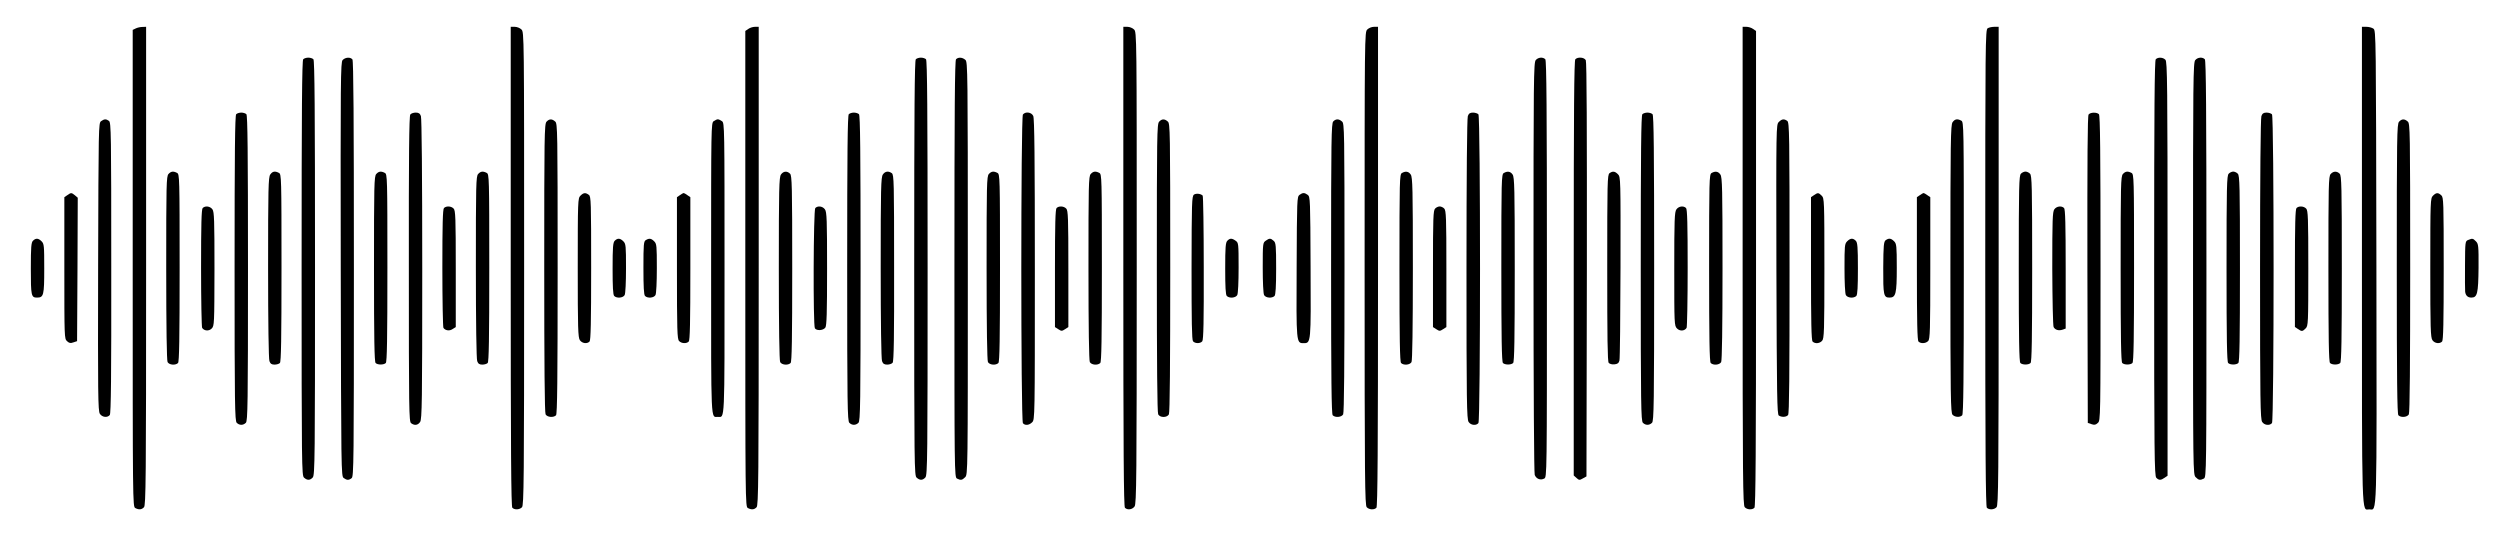
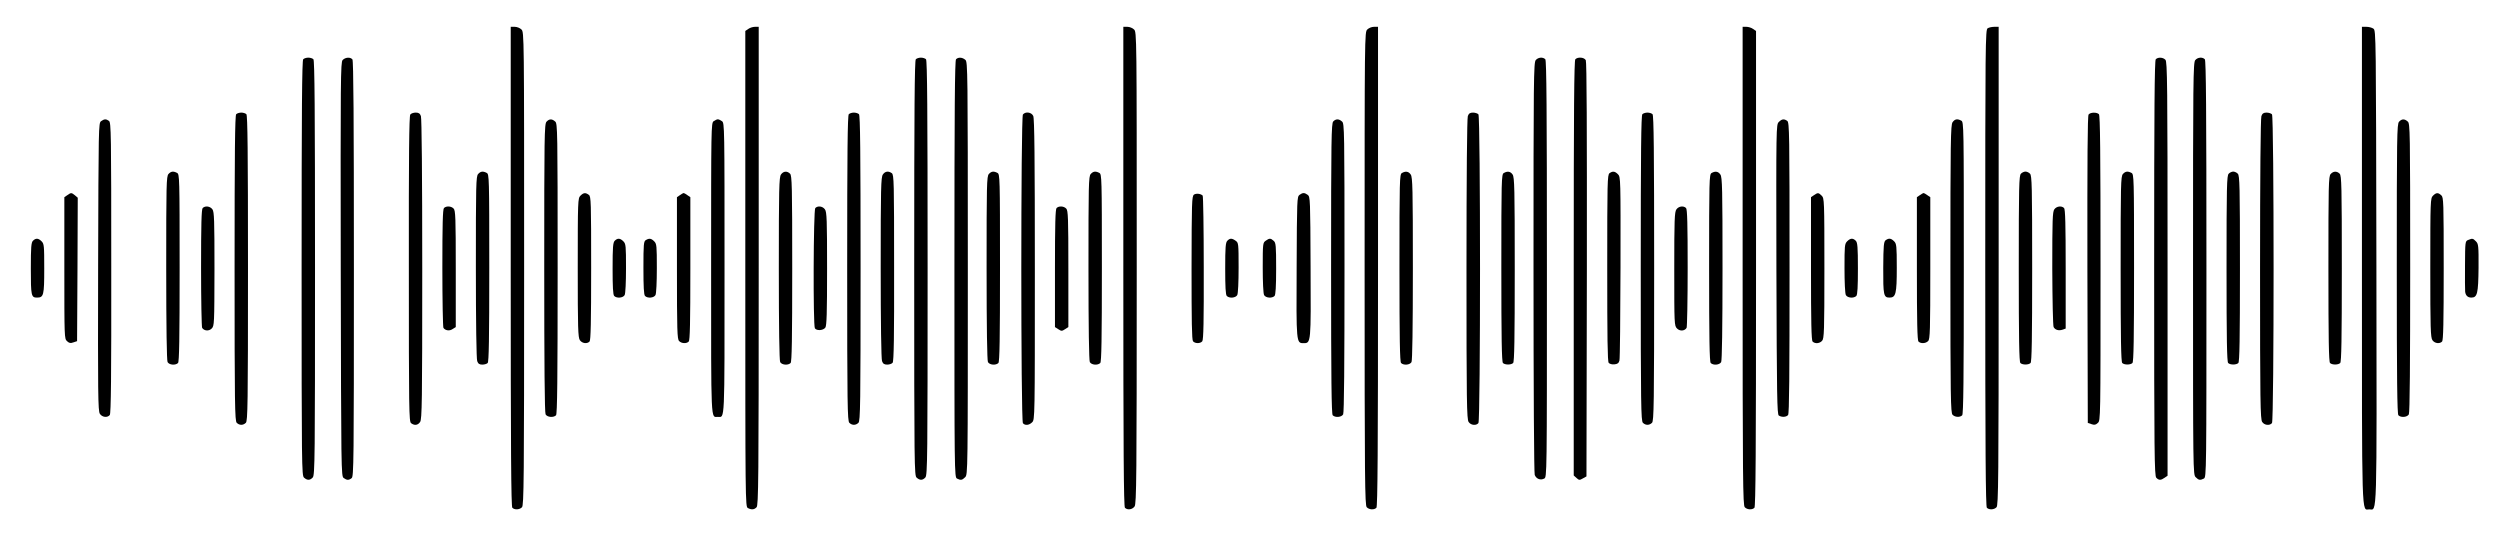
<svg xmlns="http://www.w3.org/2000/svg" version="1.0" width="1865pt" height="403pt" viewBox="0 0 1865 403" preserveAspectRatio="xMidYMid meet">
  <g transform="translate(0,403) scale(0.1,-0.1)" fill="#000000" stroke="none">
-     <path d="M1013 3818 l-23 -11 0 -1778 c0 -1748 0 -1778 19 -1789 27 -14 47 -13 65 6 14 14 16 191 16 1800 l0 1784 -27 -1 c-16 0 -38 -5 -50 -11z" />
    <path d="M3810 2042 c0 -1377 3 -1791 12 -1800 17 -17 54 -15 72 4 14 14 16 189 16 1780 0 1751 0 1764 -20 1784 -11 11 -33 20 -50 20 l-30 0 0 -1788z" />
    <path d="M5582 3814 l-22 -15 0 -1774 c0 -1744 0 -1774 19 -1785 27 -14 47 -13 65 6 14 14 16 191 16 1800 l0 1784 -28 0 c-15 0 -38 -7 -50 -16z" />
    <path d="M8380 2042 c0 -1377 3 -1791 12 -1800 19 -19 55 -14 72 10 14 20 16 205 16 1780 0 1745 0 1758 -20 1778 -11 11 -33 20 -50 20 l-30 0 0 -1788z" />
    <path d="M10200 3810 c-20 -20 -20 -33 -20 -1784 0 -1591 2 -1766 16 -1780 18 -19 55 -21 72 -4 9 9 12 423 12 1800 l0 1788 -30 0 c-17 0 -39 -9 -50 -20z" />
    <path d="M13000 2046 c0 -1609 2 -1786 16 -1800 18 -19 55 -21 72 -4 9 9 12 419 12 1784 l0 1773 -22 15 c-12 9 -35 16 -50 16 l-28 0 0 -1784z" />
    <path d="M14828 3819 c-17 -9 -18 -105 -18 -1787 0 -1370 3 -1781 12 -1790 17 -17 54 -15 72 4 14 14 16 191 16 1800 l0 1784 -32 0 c-18 0 -41 -5 -50 -11z" />
    <path d="M17620 2052 c0 -1942 -3 -1822 55 -1822 59 0 56 -117 53 1809 -3 1732 -3 1763 -22 1777 -11 8 -35 14 -53 14 l-33 0 0 -1778z" />
    <path d="M2262 3588 c-9 -9 -12 -369 -12 -1558 0 -1486 1 -1548 18 -1563 24 -22 45 -21 65 1 16 17 17 140 17 1563 0 1188 -3 1548 -12 1557 -7 7 -24 12 -38 12 -14 0 -31 -5 -38 -12z" />
    <path d="M2556 3582 c-15 -17 -16 -134 -14 -1561 3 -1514 3 -1543 22 -1557 24 -17 37 -18 59 -1 16 11 17 111 17 1561 0 1123 -3 1553 -11 1563 -16 19 -53 16 -73 -5z" />
    <path d="M6832 3588 c-9 -9 -12 -369 -12 -1558 0 -1486 1 -1548 18 -1563 24 -22 45 -21 65 1 16 17 17 140 17 1563 0 1188 -3 1548 -12 1557 -7 7 -24 12 -38 12 -14 0 -31 -5 -38 -12z" />
    <path d="M7132 3588 c-9 -9 -12 -370 -12 -1565 0 -1524 0 -1552 19 -1563 28 -14 38 -13 61 10 20 20 20 33 20 1558 0 1478 -1 1540 -18 1555 -22 20 -53 22 -70 5z" />
    <path d="M11457 3582 c-16 -17 -17 -139 -17 -1545 0 -931 4 -1535 9 -1550 12 -30 43 -42 71 -27 20 11 20 11 20 1563 0 1195 -3 1556 -12 1565 -18 18 -53 15 -71 -6z" />
    <path d="M11752 3588 c-9 -9 -12 -369 -12 -1558 l0 -1547 21 -19 c19 -17 23 -17 47 -3 l27 15 3 1542 c1 1053 -1 1549 -8 1563 -12 22 -59 26 -78 7z" />
    <path d="M16082 3588 c-9 -9 -12 -369 -12 -1559 0 -1394 2 -1549 16 -1563 19 -20 34 -20 62 0 l22 15 0 1544 c0 1390 -2 1545 -16 1559 -18 19 -55 21 -72 4z" />
    <path d="M16377 3582 c-16 -17 -17 -139 -17 -1555 0 -1524 0 -1537 20 -1557 23 -23 33 -24 61 -10 19 11 19 39 19 1563 0 1195 -3 1556 -12 1565 -18 18 -53 15 -71 -6z" />
    <path d="M1762 3178 c-9 -9 -12 -278 -12 -1149 0 -1021 2 -1139 16 -1153 20 -20 48 -20 68 0 14 14 16 132 16 1153 0 871 -3 1140 -12 1149 -7 7 -24 12 -38 12 -14 0 -31 -5 -38 -12z" />
    <path d="M3061 3176 c-9 -10 -12 -306 -11 -1152 0 -1059 1 -1140 17 -1151 25 -19 50 -16 67 9 14 20 16 145 16 1140 0 701 -4 1126 -10 1142 -7 20 -17 26 -39 26 -15 0 -34 -6 -40 -14z" />
    <path d="M6332 3178 c-9 -9 -12 -278 -12 -1149 0 -1021 2 -1139 16 -1153 20 -20 48 -20 68 0 14 14 16 132 16 1153 0 871 -3 1140 -12 1149 -7 7 -24 12 -38 12 -14 0 -31 -5 -38 -12z" />
    <path d="M7631 3176 c-16 -19 -16 -2283 0 -2303 16 -19 46 -16 69 7 20 20 20 33 20 1140 0 828 -3 1126 -12 1145 -13 28 -57 35 -77 11z" />
    <path d="M10950 3164 c-6 -16 -10 -441 -10 -1142 0 -995 2 -1120 16 -1140 17 -25 56 -29 73 -8 16 19 16 2283 0 2303 -6 7 -25 13 -40 13 -22 0 -32 -6 -39 -26z" />
    <path d="M12252 3178 c-9 -9 -12 -278 -12 -1149 0 -1021 2 -1139 16 -1153 20 -20 48 -20 68 0 14 14 16 132 16 1153 0 871 -3 1140 -12 1149 -7 7 -24 12 -38 12 -14 0 -31 -5 -38 -12z" />
    <path d="M15581 3176 c-8 -10 -10 -320 -9 -1157 l3 -1144 27 -9 c22 -8 32 -6 48 9 20 18 20 25 20 1155 0 870 -3 1139 -12 1148 -16 16 -63 15 -77 -2z" />
    <path d="M16870 3164 c-6 -16 -10 -441 -10 -1142 0 -995 2 -1120 16 -1140 17 -25 56 -29 73 -8 16 19 16 2283 0 2303 -6 7 -25 13 -40 13 -22 0 -32 -6 -39 -26z" />
    <path d="M754 3126 c-19 -14 -19 -38 -22 -1087 -2 -950 -1 -1075 13 -1096 17 -26 56 -31 74 -9 9 10 12 291 11 1097 0 1004 -1 1085 -17 1097 -22 16 -35 15 -59 -2z" />
    <path d="M4077 3122 c-16 -17 -17 -107 -17 -1091 0 -720 3 -1079 10 -1092 12 -22 59 -26 78 -7 9 9 12 266 12 1093 0 1035 -1 1083 -18 1098 -24 22 -45 21 -65 -1z" />
    <path d="M5324 3126 c-19 -14 -19 -37 -19 -1101 0 -1173 -3 -1105 50 -1105 53 0 50 -68 50 1105 0 1064 0 1087 -19 1101 -11 8 -25 14 -31 14 -6 0 -20 -6 -31 -14z" />
-     <path d="M8647 3122 c-16 -17 -17 -107 -17 -1091 0 -720 3 -1079 10 -1092 14 -26 66 -26 80 0 7 13 10 373 10 1094 0 1028 -1 1075 -18 1090 -24 22 -45 21 -65 -1z" />
    <path d="M9946 3124 c-14 -14 -16 -127 -16 -1098 0 -828 3 -1085 12 -1094 19 -19 66 -15 78 7 7 13 10 373 10 1094 0 1028 -1 1075 -18 1090 -23 21 -46 22 -66 1z" />
    <path d="M13270 3120 c-20 -20 -20 -29 -18 -1100 3 -948 5 -1082 18 -1090 22 -14 56 -12 69 4 9 10 11 296 11 1097 0 1005 -1 1085 -17 1097 -24 17 -40 15 -63 -8z" />
    <path d="M14566 3118 c-14 -20 -16 -140 -16 -1095 0 -961 2 -1073 16 -1087 18 -19 55 -21 72 -4 9 9 12 267 12 1100 0 1065 0 1088 -19 1098 -30 16 -48 12 -65 -12z" />
    <path d="M17897 3122 c-16 -17 -17 -108 -17 -1098 0 -827 3 -1083 12 -1092 19 -19 66 -15 78 7 7 13 10 373 10 1094 0 1028 -1 1075 -18 1090 -24 22 -45 21 -65 -1z" />
    <path d="M1257 2732 c-16 -17 -17 -80 -17 -701 0 -451 4 -689 10 -702 12 -22 59 -26 78 -7 9 9 12 180 12 710 0 679 -1 698 -19 708 -28 15 -46 12 -64 -8z" />
-     <path d="M2016 2728 c-14 -20 -16 -102 -16 -695 0 -412 4 -682 10 -697 7 -20 17 -26 38 -26 15 0 33 5 40 12 9 9 12 180 12 710 0 679 -1 698 -19 708 -30 16 -48 12 -65 -12z" />
-     <path d="M2807 2732 c-16 -17 -17 -81 -17 -708 0 -523 3 -693 12 -702 15 -15 61 -15 76 0 9 9 12 180 12 710 0 679 -1 698 -19 708 -28 15 -46 12 -64 -8z" />
+     <path d="M2807 2732 z" />
    <path d="M3567 2732 c-16 -17 -17 -80 -17 -695 0 -415 4 -686 10 -701 7 -20 17 -26 38 -26 15 0 33 5 40 12 9 9 12 180 12 710 0 679 -1 698 -19 708 -28 15 -46 12 -64 -8z" />
    <path d="M5826 2728 c-14 -20 -16 -103 -16 -701 0 -448 4 -685 10 -698 12 -22 59 -26 78 -7 9 9 12 179 12 704 0 616 -2 694 -16 708 -22 22 -50 20 -68 -6z" />
    <path d="M6586 2728 c-14 -20 -16 -102 -16 -695 0 -412 4 -682 10 -697 7 -20 17 -26 39 -26 15 0 34 6 40 14 9 10 12 196 11 707 0 641 -1 695 -17 707 -25 18 -50 15 -67 -10z" />
    <path d="M7377 2732 c-16 -17 -17 -80 -17 -701 0 -451 4 -689 10 -702 12 -22 59 -26 78 -7 9 9 12 180 12 710 0 679 -1 698 -19 708 -28 15 -46 12 -64 -8z" />
    <path d="M8137 2732 c-16 -17 -17 -80 -17 -701 0 -451 4 -689 10 -702 12 -22 59 -26 78 -7 9 9 12 180 12 710 0 679 -1 698 -19 708 -28 15 -46 12 -64 -8z" />
    <path d="M10458 2739 c-17 -9 -18 -54 -18 -707 0 -530 3 -701 12 -710 19 -19 66 -15 78 7 6 13 10 250 10 698 0 598 -2 681 -16 701 -16 24 -39 27 -66 11z" />
    <path d="M11218 2739 c-17 -9 -18 -54 -18 -707 0 -530 3 -701 12 -710 15 -15 61 -15 76 0 9 9 12 178 12 698 0 604 -2 688 -16 708 -16 24 -39 27 -66 11z" />
    <path d="M12007 2738 c-16 -12 -17 -68 -17 -707 0 -522 2 -697 11 -708 7 -8 25 -13 43 -11 22 2 32 9 37 28 4 14 7 328 8 698 1 659 1 672 -19 692 -23 23 -39 25 -63 8z" />
    <path d="M12768 2739 c-17 -9 -18 -54 -18 -707 0 -530 3 -701 12 -710 19 -19 66 -15 78 7 6 13 10 250 10 698 0 598 -2 681 -16 701 -16 24 -39 27 -66 11z" />
    <path d="M15076 2734 c-14 -14 -16 -92 -16 -708 0 -525 3 -695 12 -704 15 -15 61 -15 76 0 9 9 12 179 12 704 0 616 -2 694 -16 708 -8 9 -24 16 -34 16 -10 0 -26 -7 -34 -16z" />
    <path d="M15837 2732 c-16 -17 -17 -81 -17 -708 0 -523 3 -693 12 -702 15 -15 61 -15 76 0 9 9 12 180 12 710 0 679 -1 698 -19 708 -28 15 -46 12 -64 -8z" />
    <path d="M16626 2734 c-14 -14 -16 -92 -16 -708 0 -525 3 -695 12 -704 15 -15 61 -15 76 0 9 9 12 179 12 704 0 616 -2 694 -16 708 -8 9 -24 16 -34 16 -10 0 -26 -7 -34 -16z" />
    <path d="M17387 2732 c-16 -17 -17 -81 -17 -708 0 -523 3 -693 12 -702 15 -15 61 -15 76 0 9 9 12 179 12 704 0 616 -2 694 -16 708 -21 21 -47 20 -67 -2z" />
    <path d="M502 2574 l-22 -15 0 -528 c0 -518 0 -528 20 -546 16 -15 26 -17 48 -9 l27 9 3 535 2 535 -21 18 c-26 21 -29 21 -57 1z" />
    <path d="M4330 2570 c-19 -19 -20 -33 -20 -538 0 -452 2 -520 16 -540 17 -24 53 -29 72 -10 9 9 12 144 12 546 0 498 -1 536 -17 548 -25 19 -40 17 -63 -6z" />
    <path d="M5072 2574 l-22 -15 0 -529 c0 -467 2 -530 16 -544 18 -19 55 -21 72 -4 9 9 12 144 12 544 l0 533 -22 15 c-12 9 -25 16 -28 16 -3 0 -16 -7 -28 -16z" />
    <path d="M8907 2578 c-16 -12 -17 -57 -18 -546 0 -401 2 -537 11 -548 16 -18 54 -18 69 0 9 11 12 151 11 548 0 293 -4 536 -8 539 -16 15 -49 18 -65 7z" />
    <path d="M9694 2576 c-18 -14 -19 -33 -21 -537 -3 -570 -3 -569 52 -569 55 0 55 -1 52 569 -2 504 -3 523 -21 537 -25 18 -37 18 -62 0z" />
    <path d="M13532 2574 l-22 -15 0 -533 c0 -400 3 -535 12 -544 18 -18 53 -15 71 6 15 17 17 69 17 540 0 509 -1 523 -20 542 -24 24 -29 24 -58 4z" />
    <path d="M14322 2574 l-22 -15 0 -533 c0 -400 3 -535 12 -544 17 -17 54 -15 72 4 14 14 16 77 16 544 l0 529 -22 15 c-12 9 -25 16 -28 16 -3 0 -16 -7 -28 -16z" />
    <path d="M18150 2570 c-19 -19 -20 -33 -20 -538 0 -452 2 -520 16 -540 17 -24 53 -29 72 -10 9 9 12 143 12 543 0 503 -1 533 -18 548 -24 22 -38 21 -62 -3z" />
    <path d="M1512 2478 c-9 -9 -12 -122 -12 -447 0 -240 4 -441 8 -447 15 -23 50 -26 71 -5 20 20 20 33 21 443 0 369 -2 426 -15 446 -17 24 -54 29 -73 10z" />
    <path d="M3312 2478 c-9 -9 -12 -122 -12 -447 0 -240 4 -441 8 -447 14 -20 45 -25 68 -9 l24 15 0 435 c0 381 -2 435 -16 449 -18 19 -55 21 -72 4z" />
    <path d="M6082 2478 c-14 -14 -17 -874 -3 -897 13 -20 62 -17 78 5 10 14 13 105 13 439 0 364 -2 424 -16 443 -17 24 -53 29 -72 10z" />
    <path d="M7882 2478 c-9 -9 -12 -123 -12 -450 l0 -438 25 -16 c23 -15 27 -15 50 0 l25 16 0 435 c0 381 -2 435 -16 449 -18 19 -55 21 -72 4z" />
-     <path d="M10706 2474 c-14 -14 -16 -68 -16 -449 l0 -435 25 -16 c23 -15 27 -15 50 0 l25 16 0 435 c0 381 -2 435 -16 449 -8 9 -24 16 -34 16 -10 0 -26 -7 -34 -16z" />
    <path d="M12506 2468 c-14 -19 -16 -79 -16 -445 0 -413 0 -423 21 -444 21 -21 56 -19 71 5 4 6 8 207 8 447 0 325 -3 438 -12 447 -19 19 -55 14 -72 -10z" />
    <path d="M15325 2468 c-13 -20 -15 -76 -15 -442 1 -236 5 -426 10 -436 12 -22 39 -29 68 -19 l22 8 0 444 c0 331 -3 446 -12 455 -19 19 -56 14 -73 -10z" />
-     <path d="M17132 2478 c-9 -9 -12 -123 -12 -449 l0 -438 22 -15 c29 -20 34 -20 58 4 19 19 20 33 20 449 0 377 -2 431 -16 445 -18 19 -55 21 -72 4z" />
    <path d="M246 2234 c-13 -13 -16 -46 -16 -208 0 -203 3 -216 46 -216 50 0 54 17 54 216 0 171 -1 185 -20 204 -24 24 -43 25 -64 4z" />
    <path d="M4586 2234 c-13 -13 -16 -46 -16 -208 0 -136 3 -195 12 -204 19 -19 66 -15 78 7 6 12 10 95 10 200 0 168 -1 182 -20 201 -24 24 -43 25 -64 4z" />
    <path d="M4818 2239 c-16 -9 -18 -30 -18 -207 0 -141 3 -201 12 -210 19 -19 66 -15 78 7 6 12 10 95 10 200 0 168 -1 182 -20 201 -22 22 -37 24 -62 9z" />
    <path d="M9156 2234 c-13 -13 -16 -46 -16 -208 0 -136 3 -195 12 -204 19 -19 66 -15 78 7 6 12 10 96 10 205 0 180 -1 185 -22 200 -28 20 -43 20 -62 0z" />
    <path d="M9442 2234 c-21 -15 -22 -20 -22 -200 0 -109 4 -193 10 -205 12 -22 59 -26 78 -7 8 8 12 68 12 203 0 173 -2 194 -18 208 -23 21 -32 21 -60 1z" />
    <path d="M13780 2230 c-19 -19 -20 -33 -20 -201 0 -105 4 -188 10 -200 12 -22 59 -26 78 -7 9 9 12 68 12 204 0 162 -3 195 -16 208 -21 21 -40 20 -64 -4z" />
    <path d="M14067 2238 c-14 -11 -17 -38 -18 -206 -1 -205 3 -222 47 -222 47 0 54 29 54 222 0 165 -2 180 -20 198 -23 23 -39 25 -63 8z" />
    <path d="M18413 2240 c-23 -9 -23 -13 -24 -187 -1 -98 0 -187 1 -198 3 -29 19 -45 46 -45 45 0 52 30 54 222 1 166 -1 179 -20 198 -22 22 -25 23 -57 10z" />
  </g>
</svg>